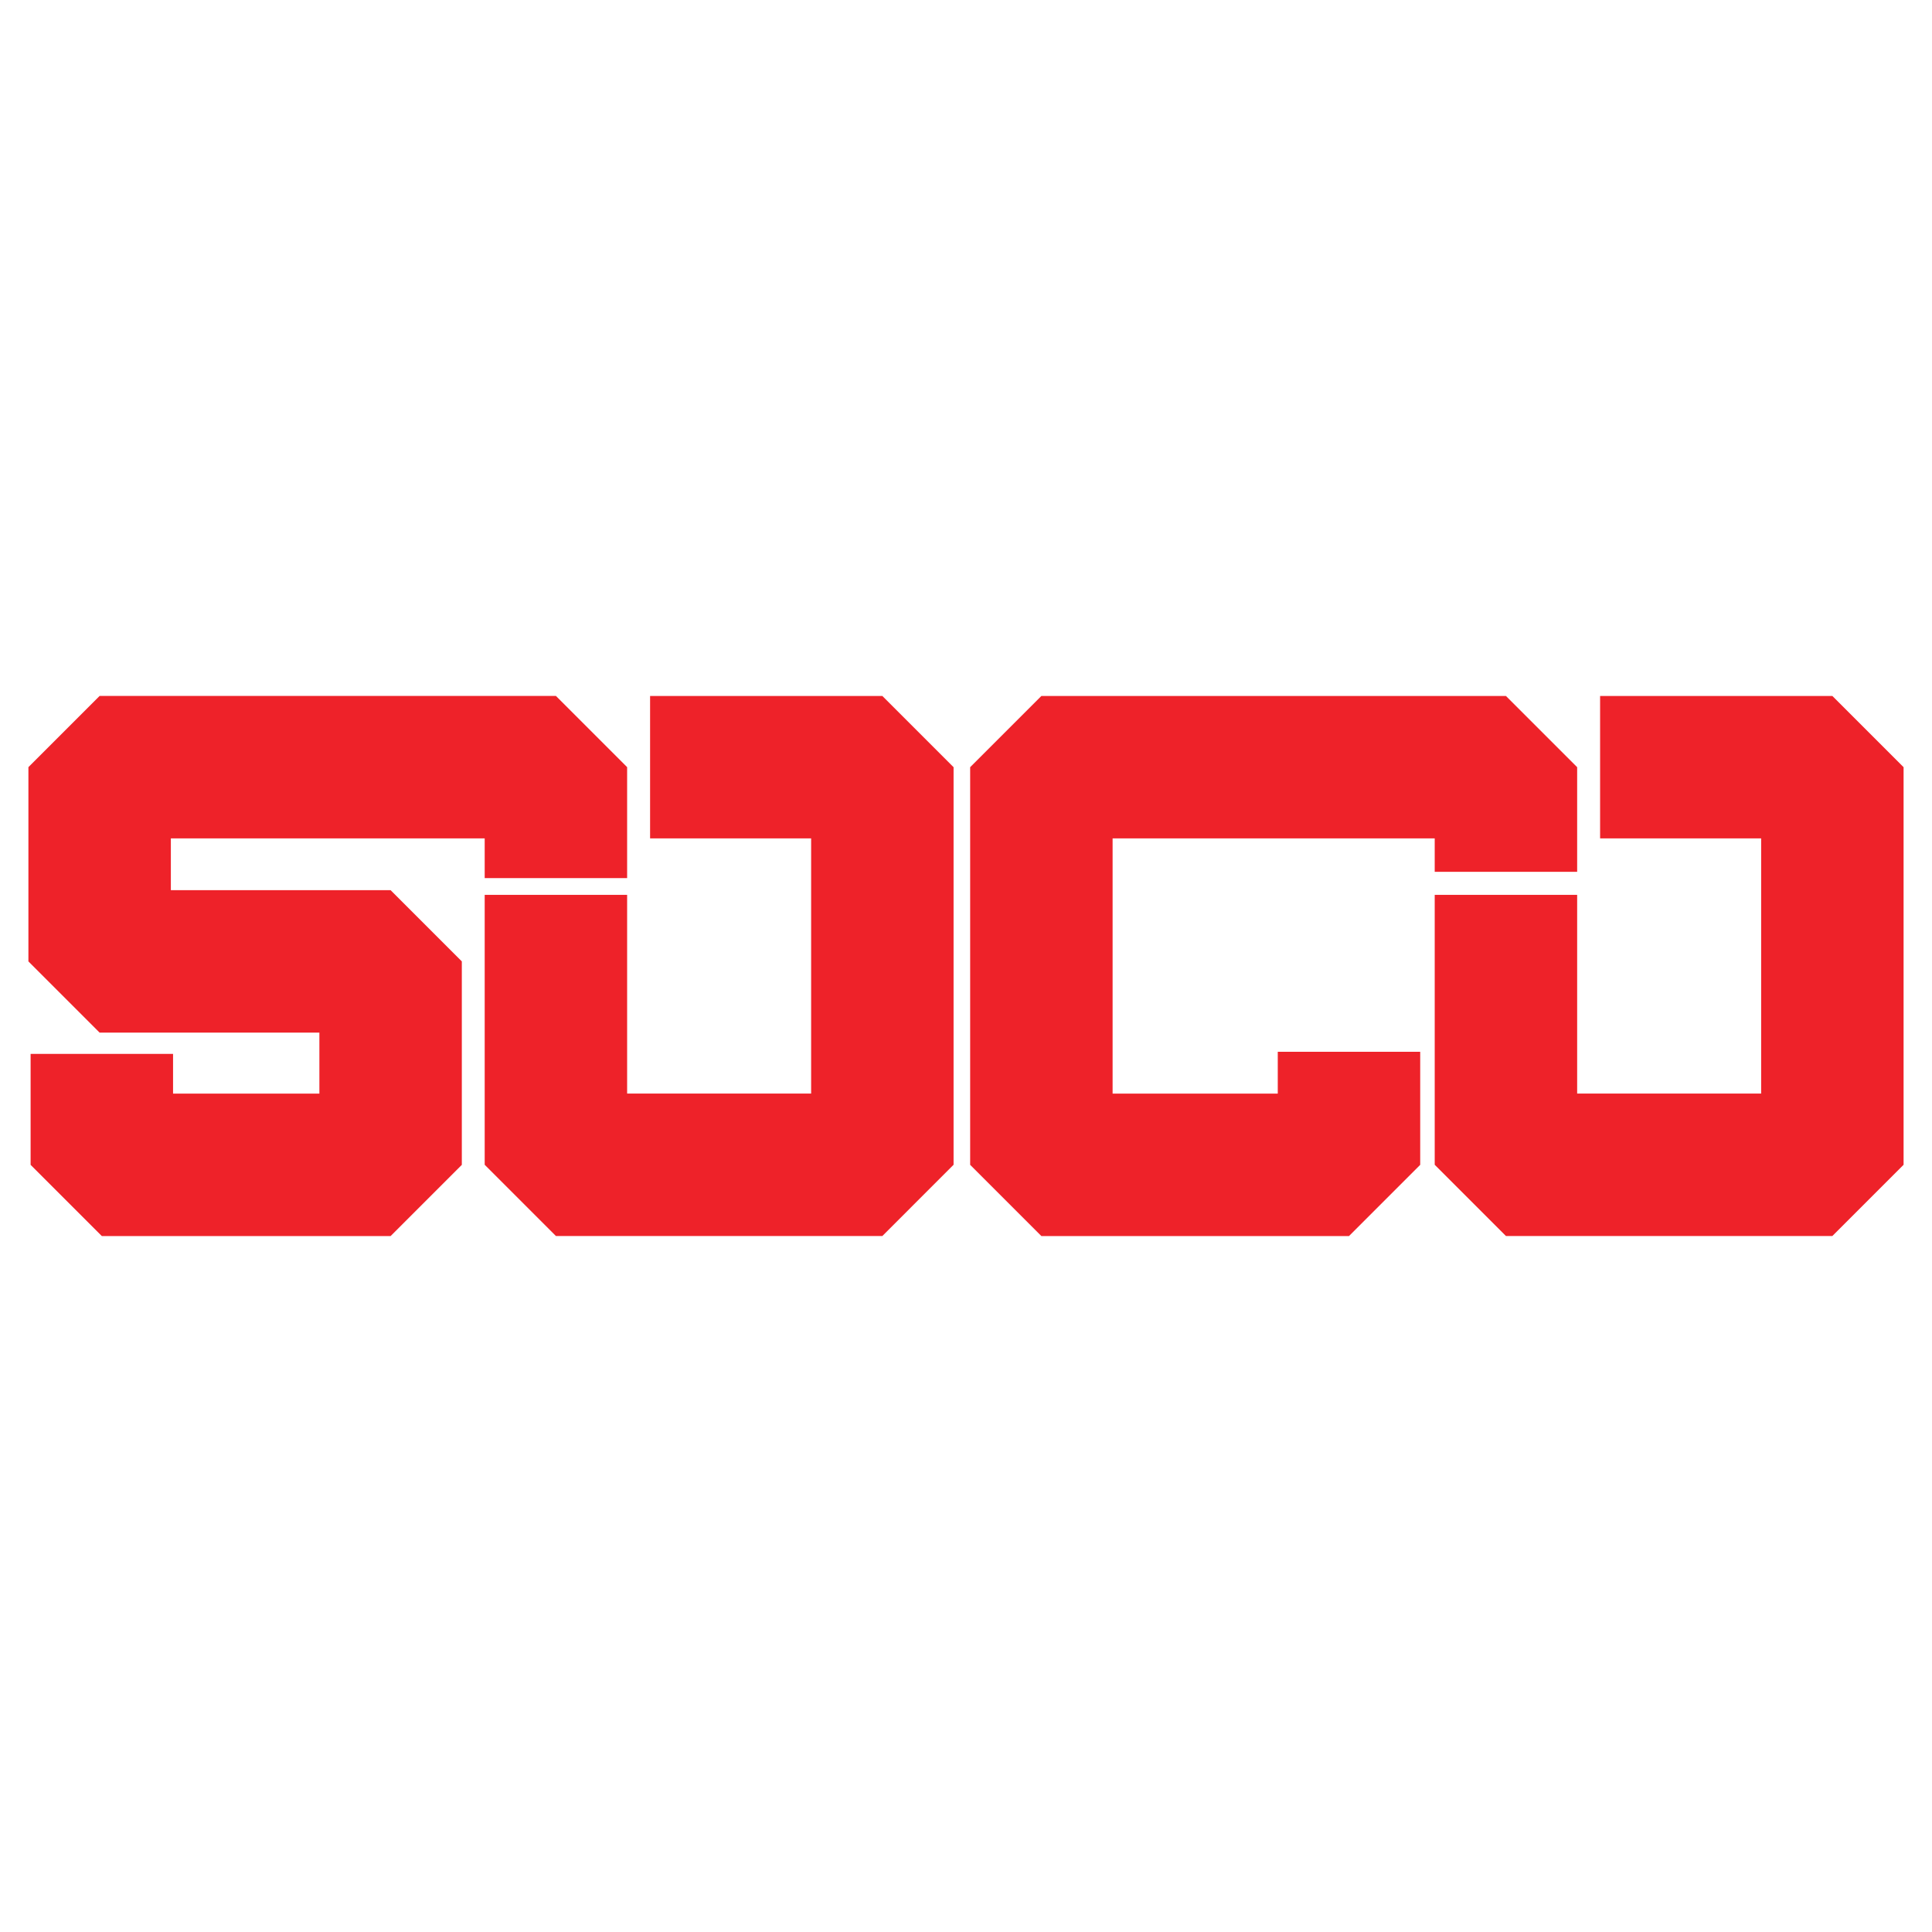
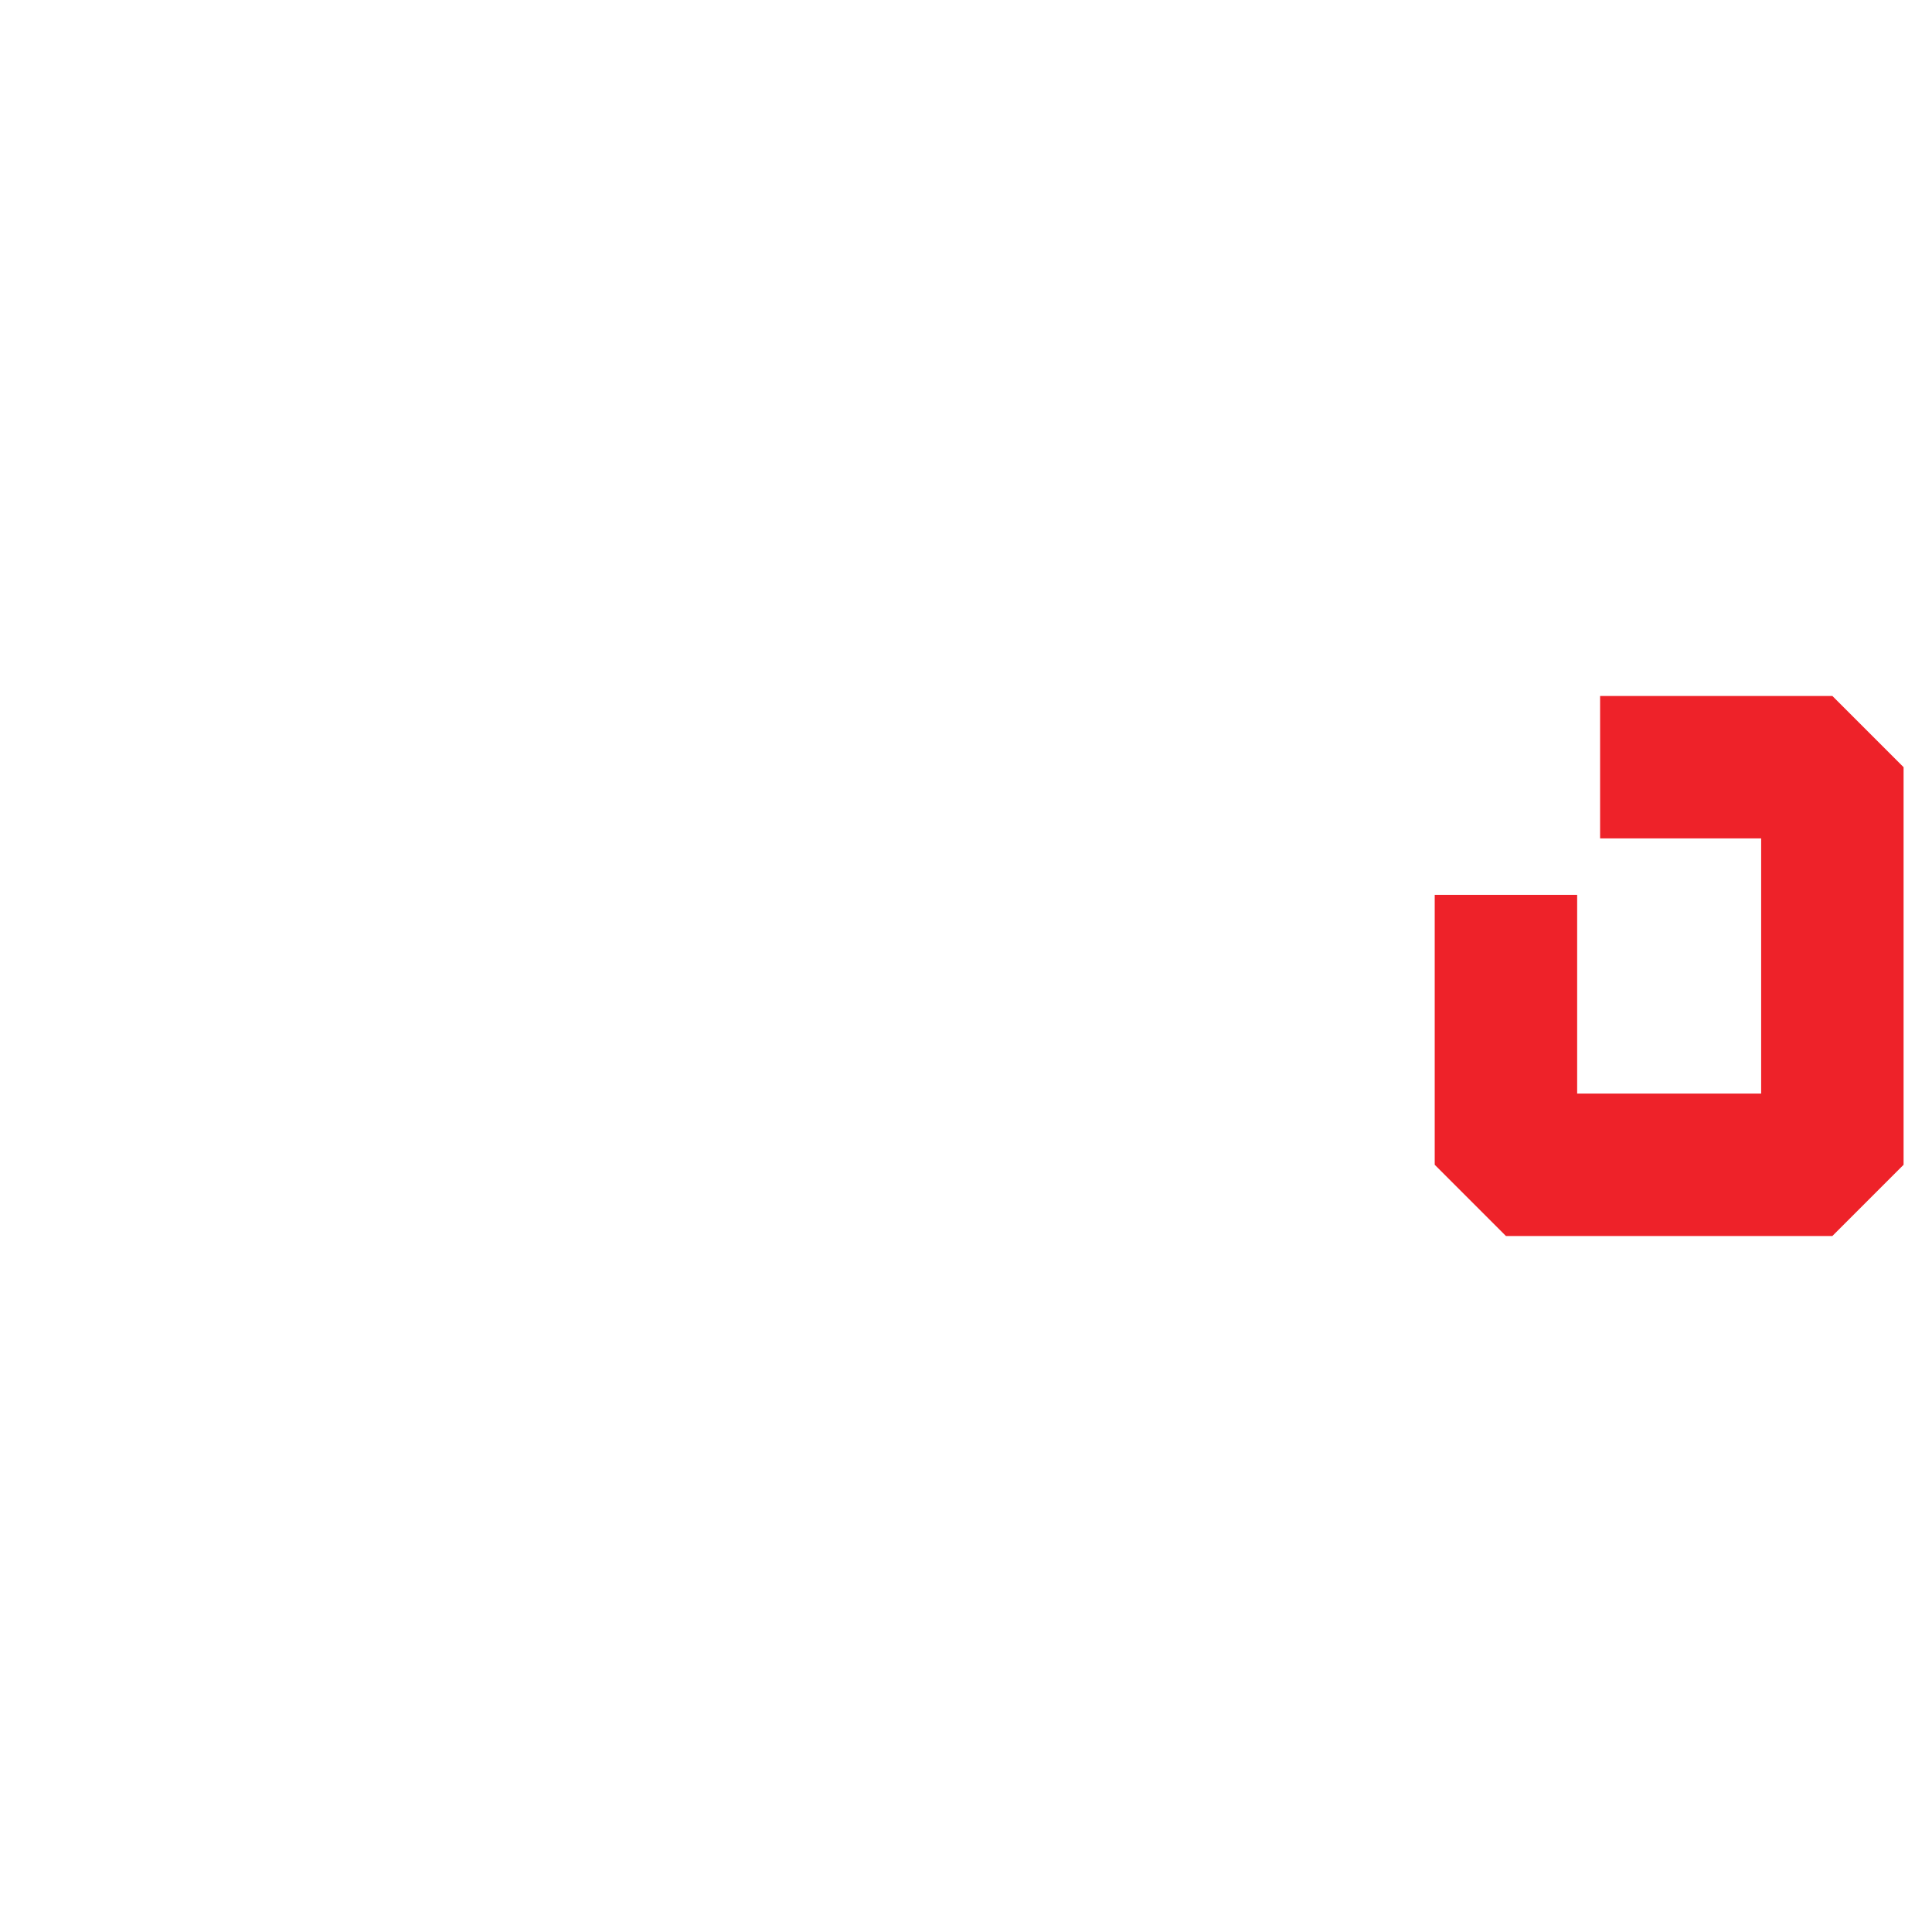
<svg xmlns="http://www.w3.org/2000/svg" version="1.0" id="Layer_1" x="0px" y="0px" width="192.756px" height="192.756px" viewBox="0 0 192.756 192.756" enable-background="new 0 0 192.756 192.756" xml:space="preserve">
  <g>
-     <polygon fill-rule="evenodd" clip-rule="evenodd" fill="#FFFFFF" points="0,0 192.756,0 192.756,192.756 0,192.756 0,0  " />
-     <polygon fill="#EE2229" points="141.694,104.936 141.694,116.217 134.589,123.322 103.899,123.322 96.793,116.217 96.793,76.542    103.899,69.437 150.247,69.437 157.353,76.542 157.353,86.983 143.142,86.983 143.142,83.648 111.005,83.648 111.005,109.111    127.483,109.111 127.483,104.936 141.694,104.936  " />
-     <polygon fill="#EE2229" points="62.569,89.278 62.569,109.104 80.927,109.104 80.927,83.648 64.859,83.648 64.859,69.437    88.033,69.437 95.138,76.542 95.138,116.209 88.033,123.316 55.464,123.316 48.358,116.209 48.358,89.278 62.569,89.278  " />
    <polygon fill="#EE2229" points="157.353,89.278 157.353,109.104 175.71,109.104 175.71,83.648 159.642,83.648 159.642,69.437    182.815,69.437 189.921,76.542 189.921,116.209 182.815,123.316 150.247,123.316 143.142,116.209 143.142,89.278 157.353,89.278     " />
-     <polygon fill="#EE2229" points="17.266,105.145 17.266,109.111 31.865,109.111 31.865,103.025 9.94,103.025 2.834,95.92    2.834,76.539 9.94,69.433 55.464,69.433 62.569,76.539 62.569,87.608 48.358,87.608 48.358,83.645 17.046,83.645 17.046,88.814    38.971,88.814 46.076,95.92 46.076,116.217 38.971,123.322 10.16,123.322 3.054,116.217 3.054,105.145 17.266,105.145  " />
  </g>
</svg>